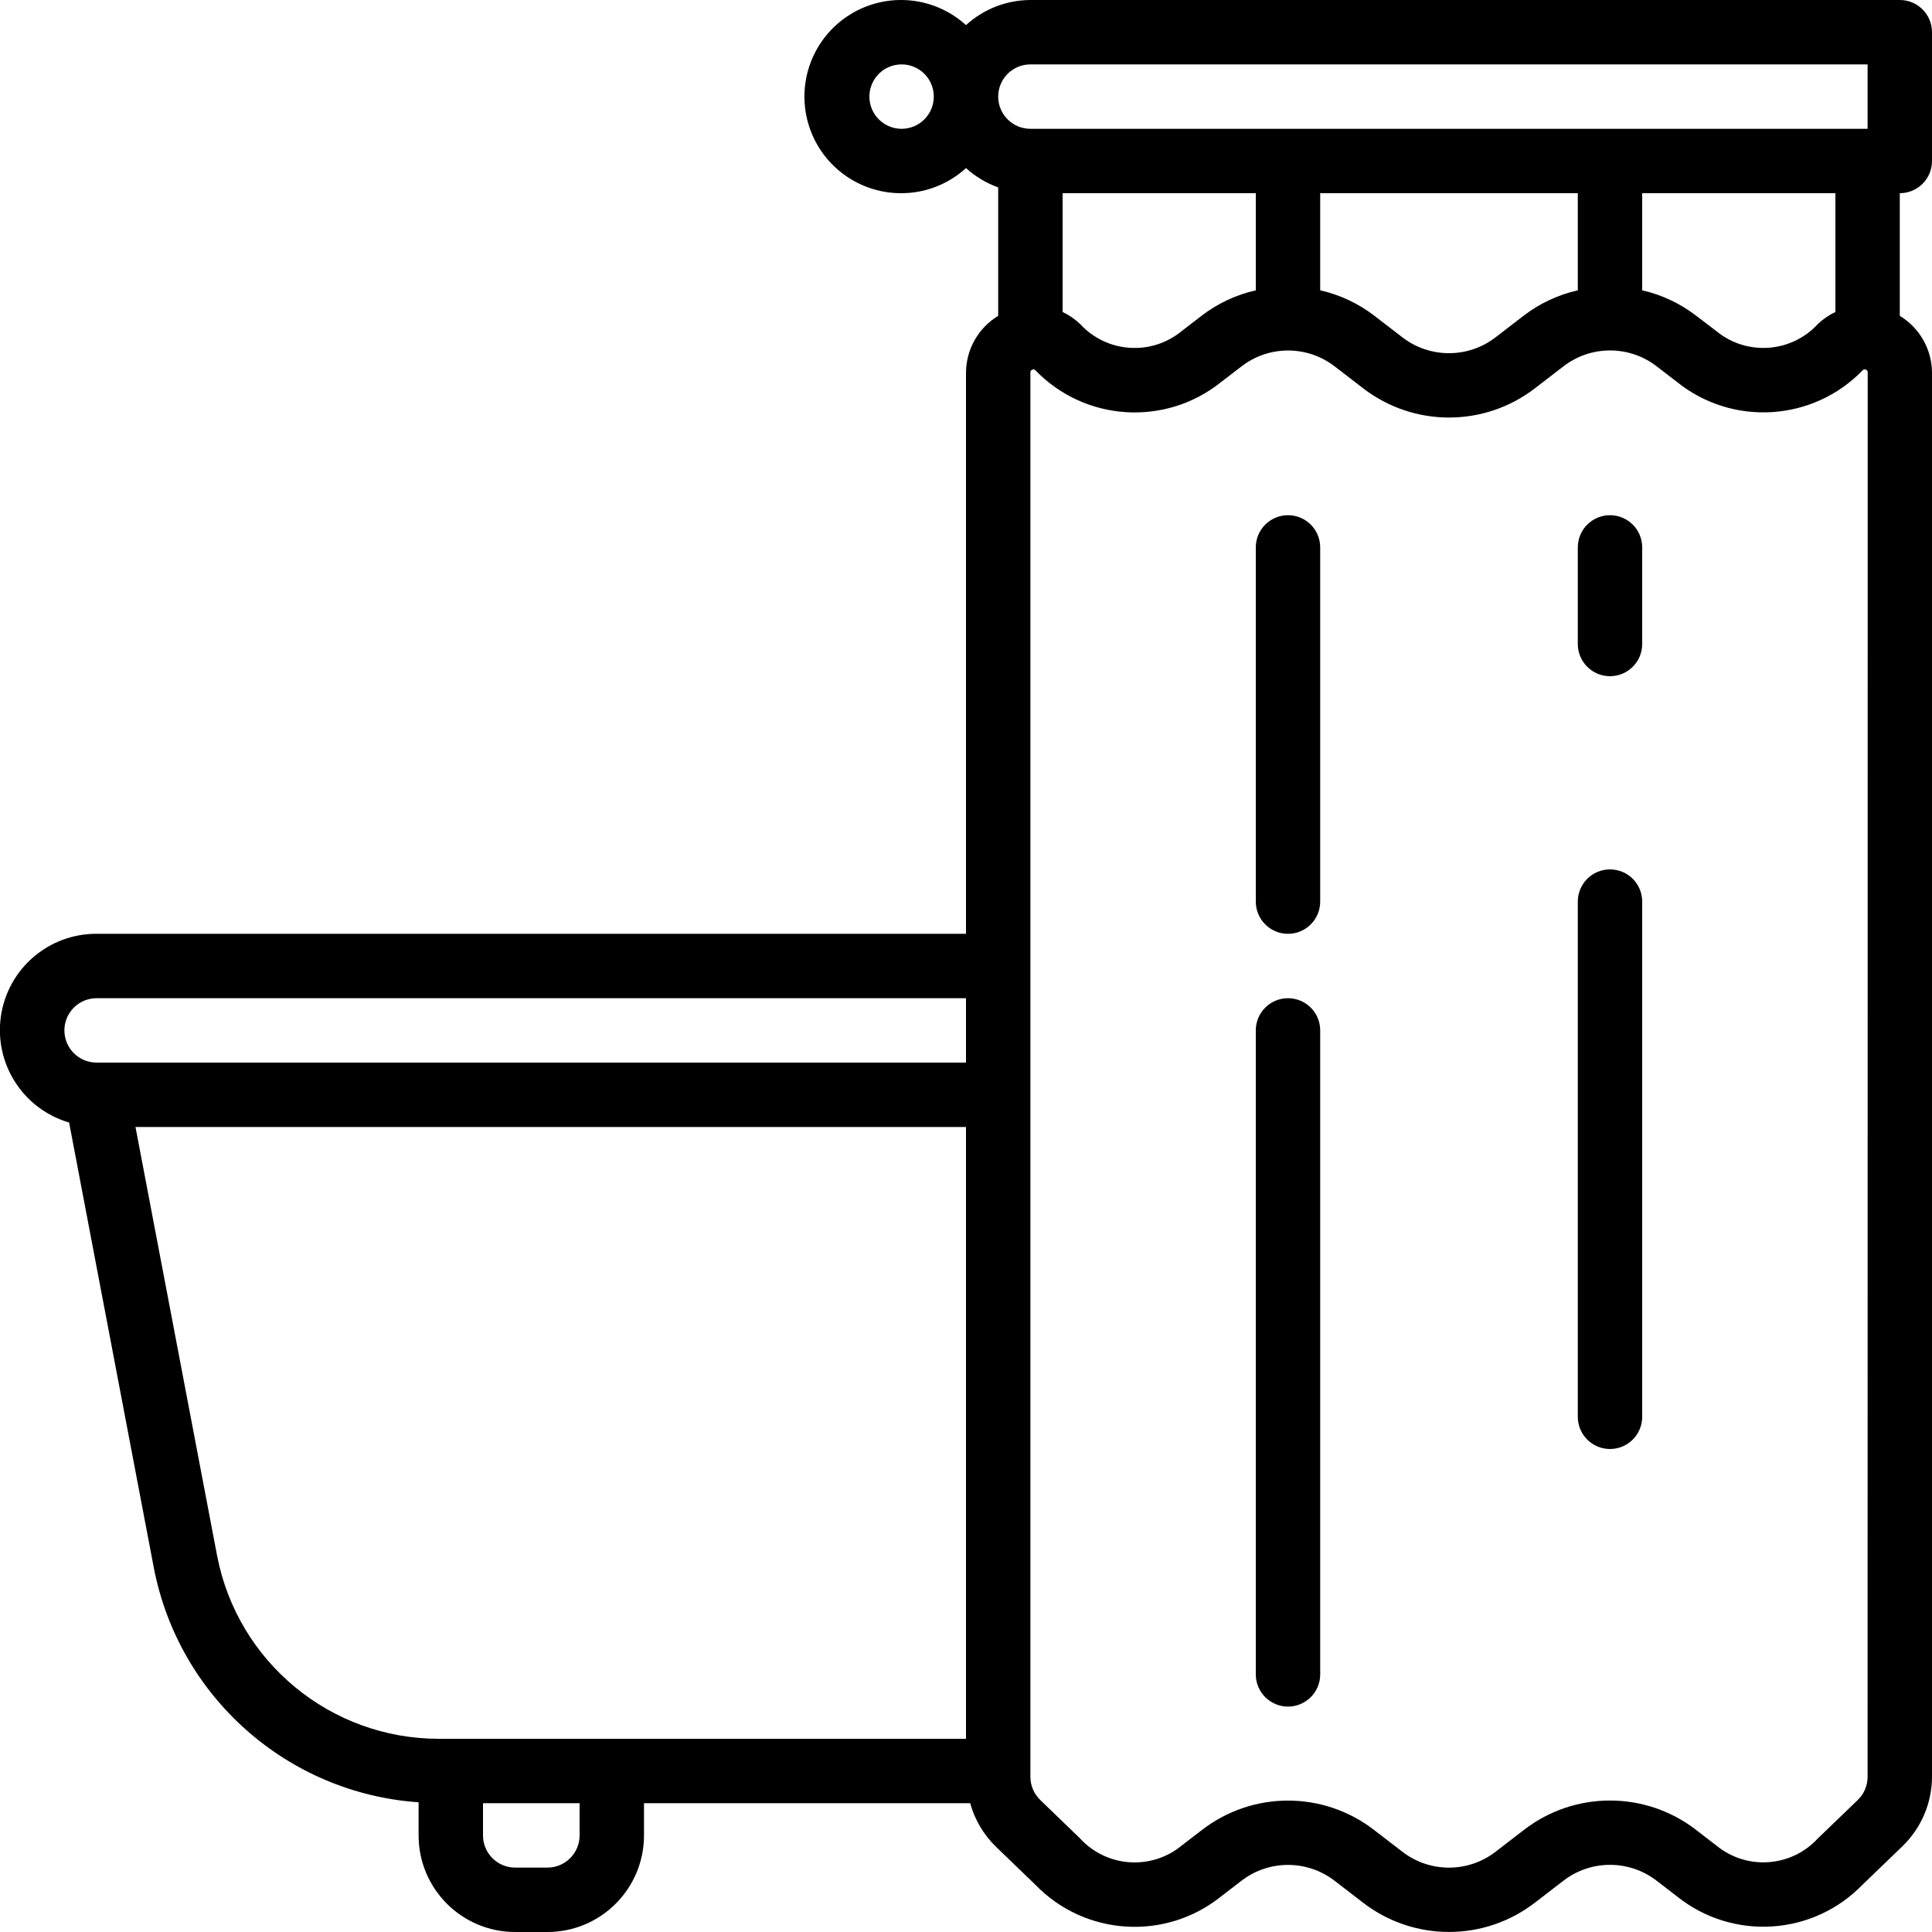
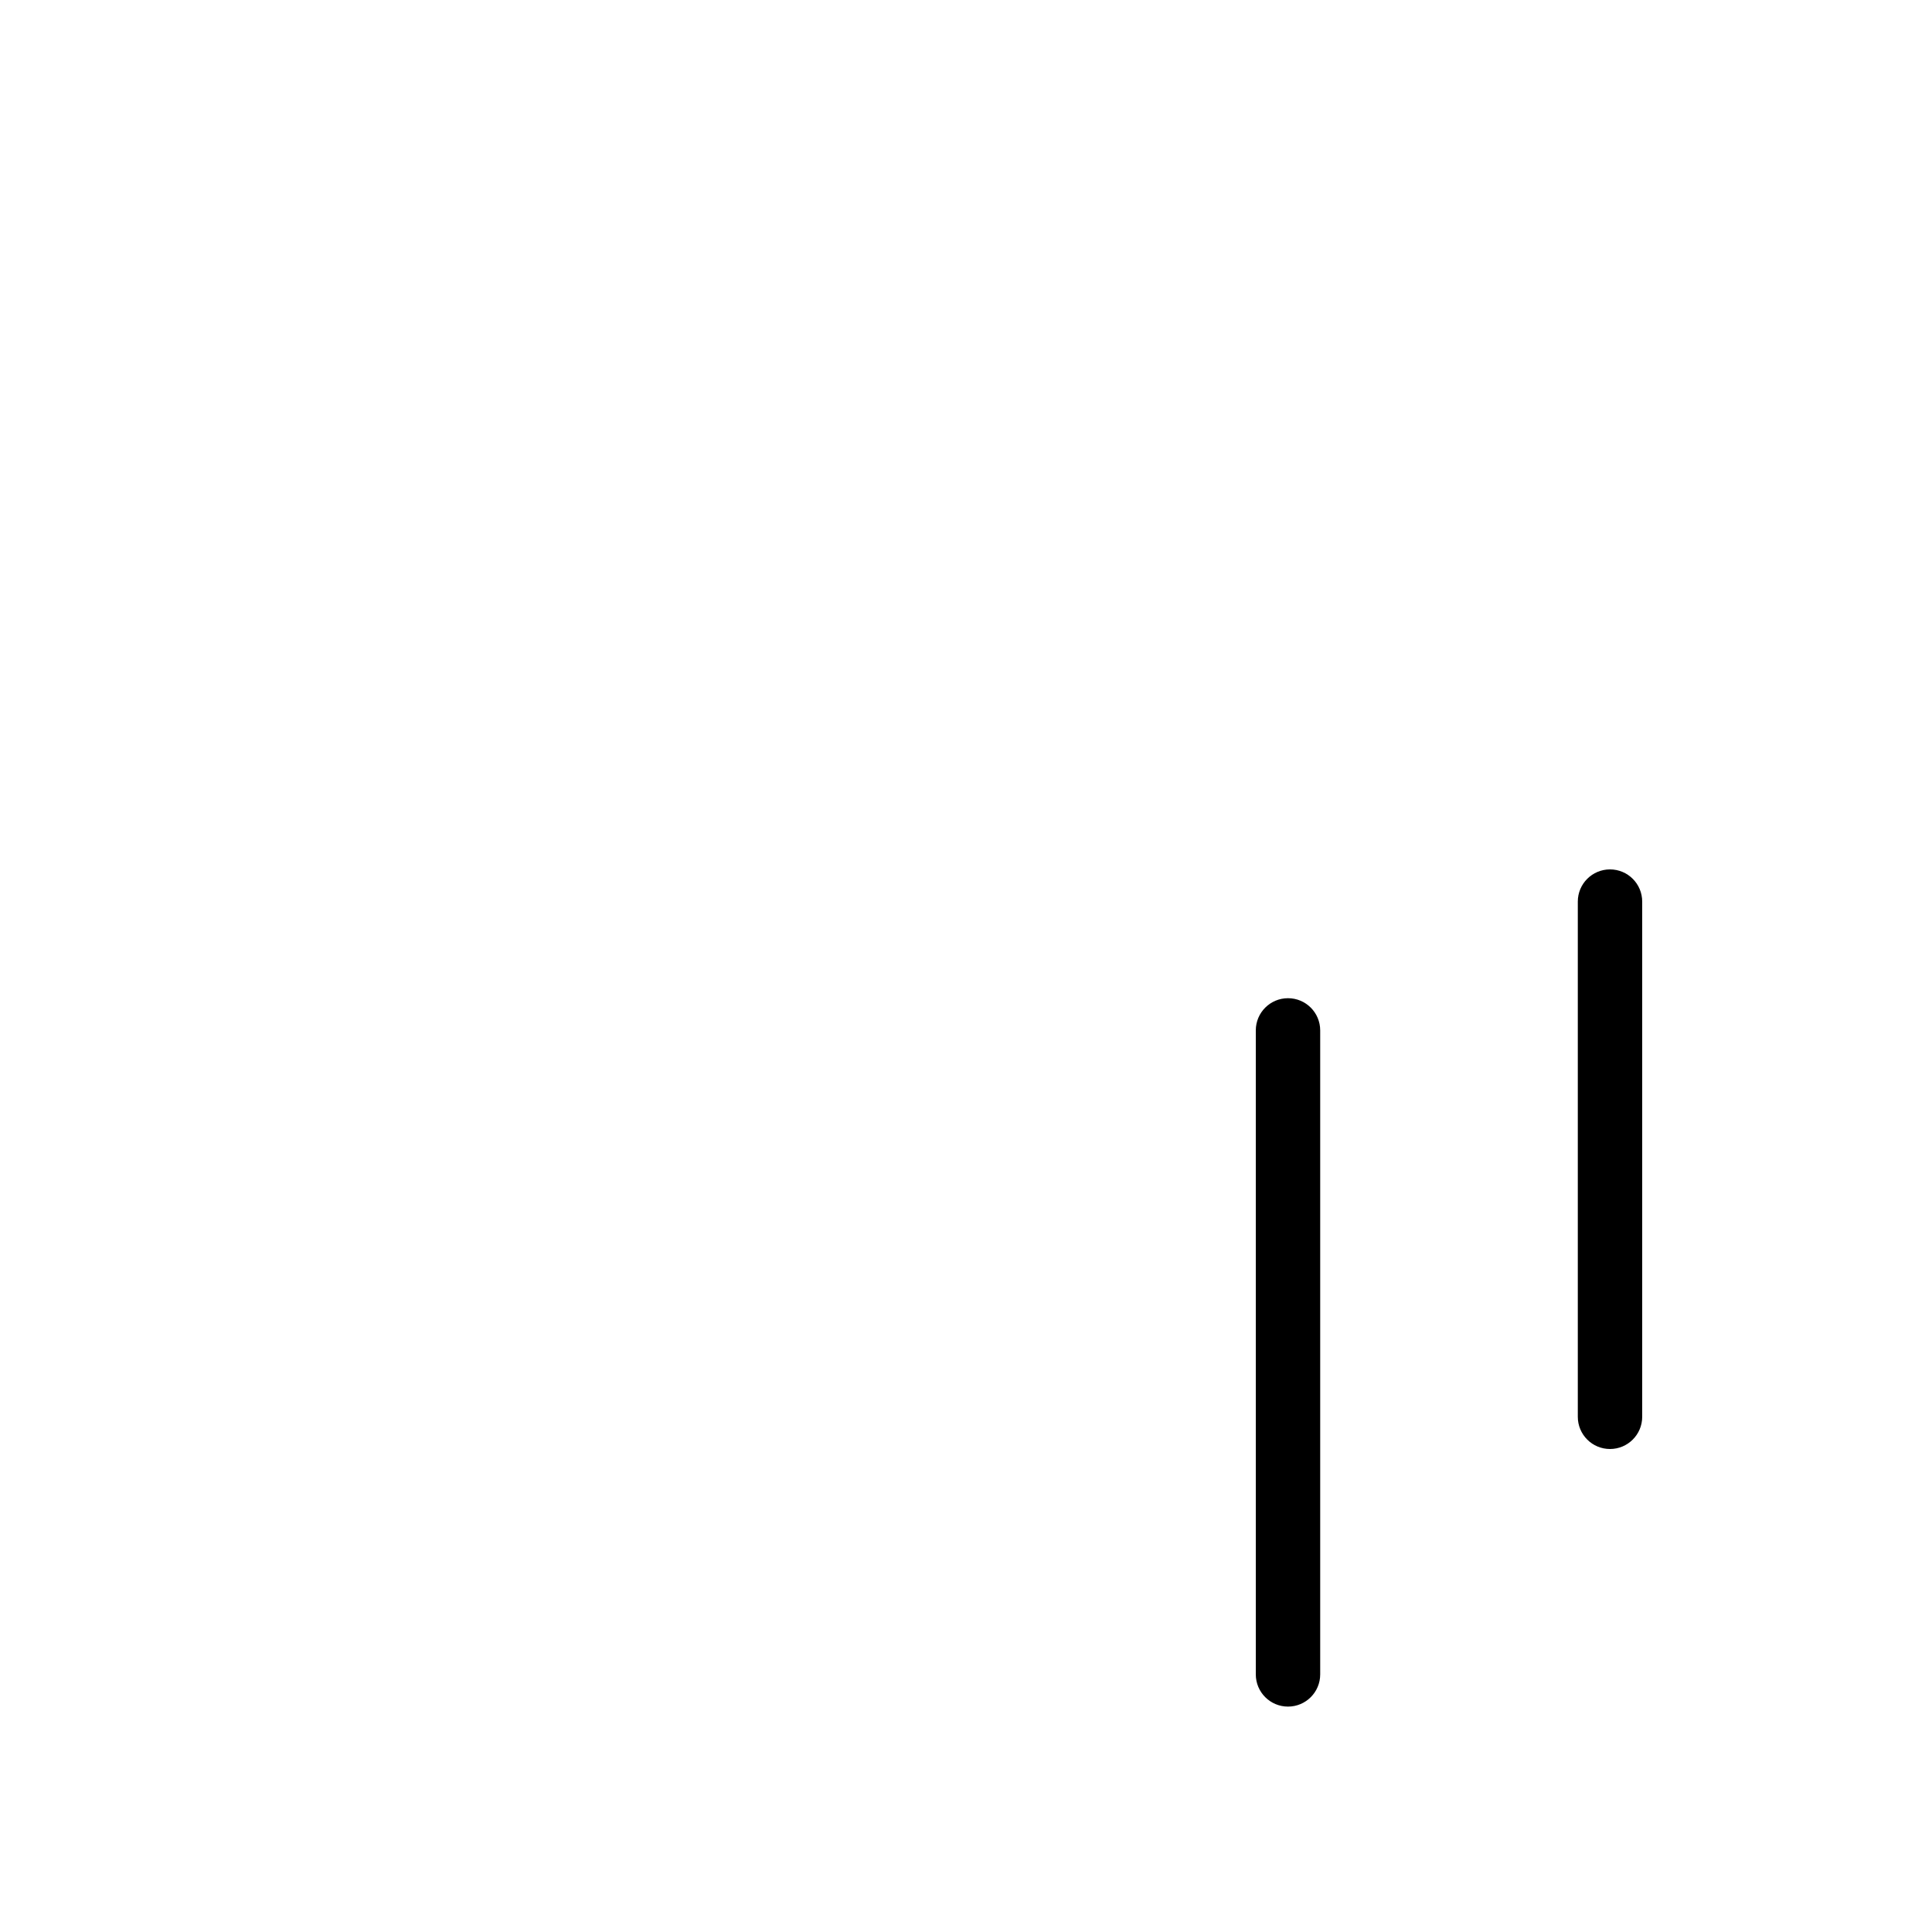
<svg xmlns="http://www.w3.org/2000/svg" width="163" height="163" viewBox="0 0 163 163" fill="none">
  <g clip-path="url(#clip0_871_11523)">
-     <path d="M160.283 0H86.933C84.922 0.007 82.985 0.762 81.5 2.119C78.801 -0.334 74.802 -0.695 71.707 1.234C68.612 3.163 67.176 6.912 68.189 10.415C69.203 13.918 72.42 16.322 76.067 16.3C78.078 16.293 80.015 15.538 81.5 14.181C82.29 14.896 83.213 15.45 84.216 15.811V26.648C82.543 27.66 81.515 29.468 81.5 31.424V78.783H8.15C4.102 78.767 0.66 81.732 0.077 85.737C-0.507 89.742 1.946 93.566 5.83 94.706L12.977 132.269C15.078 143.166 24.245 151.287 35.316 152.057V154.85C35.316 159.351 38.965 163 43.467 163H46.183C50.684 163 54.333 159.351 54.333 154.85V152.133H81.853C82.234 153.516 82.973 154.772 83.996 155.776L87.352 159.012C91.531 163.335 98.314 163.767 103.008 160.009L104.738 158.678C107.054 156.893 110.282 156.893 112.598 158.678L114.999 160.525C119.27 163.82 125.227 163.82 129.498 160.525L131.905 158.672C134.221 156.888 137.448 156.888 139.764 158.672L141.492 160.001C146.185 163.757 152.967 163.325 157.145 159.004L160.503 155.768C162.093 154.232 162.993 152.119 163 149.908V31.424C162.984 29.468 161.956 27.66 160.283 26.648V16.3C161.784 16.3 163 15.084 163 13.583V2.717C163 1.216 161.784 0 160.283 0V0ZM86.933 5.433H157.566V10.867H86.933C85.433 10.867 84.216 9.65 84.216 8.15C84.216 6.65 85.433 5.433 86.933 5.433ZM133.117 24.494C131.472 24.865 129.927 25.586 128.585 26.607L126.178 28.46C123.862 30.244 120.635 30.244 118.319 28.46L115.917 26.613C114.575 25.589 113.029 24.866 111.383 24.494V16.3H133.117V24.494ZM105.95 16.3V24.494C104.305 24.865 102.76 25.586 101.418 26.607L99.691 27.938C97.126 30.043 93.365 29.777 91.122 27.332C90.688 26.919 90.191 26.578 89.65 26.322V16.3H105.95ZM76.067 10.867C74.566 10.867 73.35 9.65 73.35 8.15C73.35 6.65 74.566 5.433 76.067 5.433C77.567 5.433 78.783 6.65 78.783 8.15C78.783 8.871 78.497 9.562 77.987 10.071C77.478 10.58 76.787 10.867 76.067 10.867ZM8.15 84.217H81.5V89.65H8.15C6.649 89.65 5.433 88.434 5.433 86.933C5.433 85.433 6.649 84.217 8.15 84.217ZM18.316 131.25L11.431 95.083H81.5V146.7H37.001C27.876 146.691 20.039 140.211 18.316 131.25ZM48.9 154.85C48.9 156.35 47.684 157.567 46.183 157.567H43.467C41.966 157.567 40.75 156.35 40.75 154.85V152.133H48.9V154.85ZM157.566 149.908C157.567 150.646 157.266 151.352 156.735 151.864L153.375 155.1C151.132 157.543 147.373 157.809 144.809 155.706L143.084 154.377C138.812 151.084 132.857 151.084 128.585 154.377L126.178 156.23C123.863 158.017 120.634 158.017 118.319 156.23L115.917 154.383C111.645 151.09 105.69 151.09 101.418 154.383L99.691 155.711C97.126 157.816 93.365 157.55 91.122 155.105L87.764 151.862C87.233 151.35 86.933 150.644 86.933 149.906V31.424C86.921 31.321 86.986 31.224 87.085 31.195C87.175 31.141 87.291 31.16 87.357 31.242C91.535 35.567 98.319 36 103.013 32.241L104.744 30.91C107.06 29.126 110.287 29.126 112.603 30.91L115.004 32.758C119.277 36.05 125.231 36.05 129.503 32.758L131.91 30.905C134.227 29.121 137.453 29.121 139.77 30.905L141.497 32.236C146.19 35.994 152.973 35.562 157.151 31.239C157.218 31.159 157.332 31.138 157.423 31.19C157.522 31.219 157.587 31.315 157.575 31.418L157.566 149.908ZM154.85 26.322C154.308 26.579 153.81 26.92 153.375 27.332C151.132 29.775 147.373 30.041 144.809 27.938L143.084 26.623C141.743 25.596 140.197 24.869 138.55 24.494V16.3H154.85V26.322Z" fill="black" />
-     <path d="M108.667 43.467C107.166 43.467 105.95 44.683 105.95 46.184V76.067C105.95 77.567 107.166 78.784 108.667 78.784C110.167 78.784 111.383 77.567 111.383 76.067V46.184C111.383 44.683 110.167 43.467 108.667 43.467Z" fill="black" />
    <path d="M108.667 84.217C107.166 84.217 105.95 85.433 105.95 86.933V141.267C105.95 142.767 107.166 143.983 108.667 143.983C110.167 143.983 111.383 142.767 111.383 141.267V86.933C111.383 85.433 110.167 84.217 108.667 84.217Z" fill="black" />
-     <path d="M135.833 43.467C134.333 43.467 133.117 44.683 133.117 46.184V54.334C133.117 55.834 134.333 57.05 135.833 57.05C137.334 57.05 138.55 55.834 138.55 54.334V46.184C138.55 44.683 137.334 43.467 135.833 43.467Z" fill="black" />
-     <path d="M135.833 73.35C134.333 73.35 133.117 74.566 133.117 76.067V119.533C133.117 121.034 134.333 122.25 135.833 122.25C137.334 122.25 138.55 121.034 138.55 119.533V76.067C138.55 74.566 137.334 73.35 135.833 73.35Z" fill="black" />
+     <path d="M135.833 73.35C134.333 73.35 133.117 74.566 133.117 76.067V119.533C133.117 121.034 134.333 122.25 135.833 122.25C137.334 122.25 138.55 121.034 138.55 119.533V76.067C138.55 74.566 137.334 73.35 135.833 73.35" fill="black" />
  </g>
  <defs>
    <clipPath id="clip0_871_11523">
      <rect width="163" height="163" fill="white" />
    </clipPath>
  </defs>
</svg>